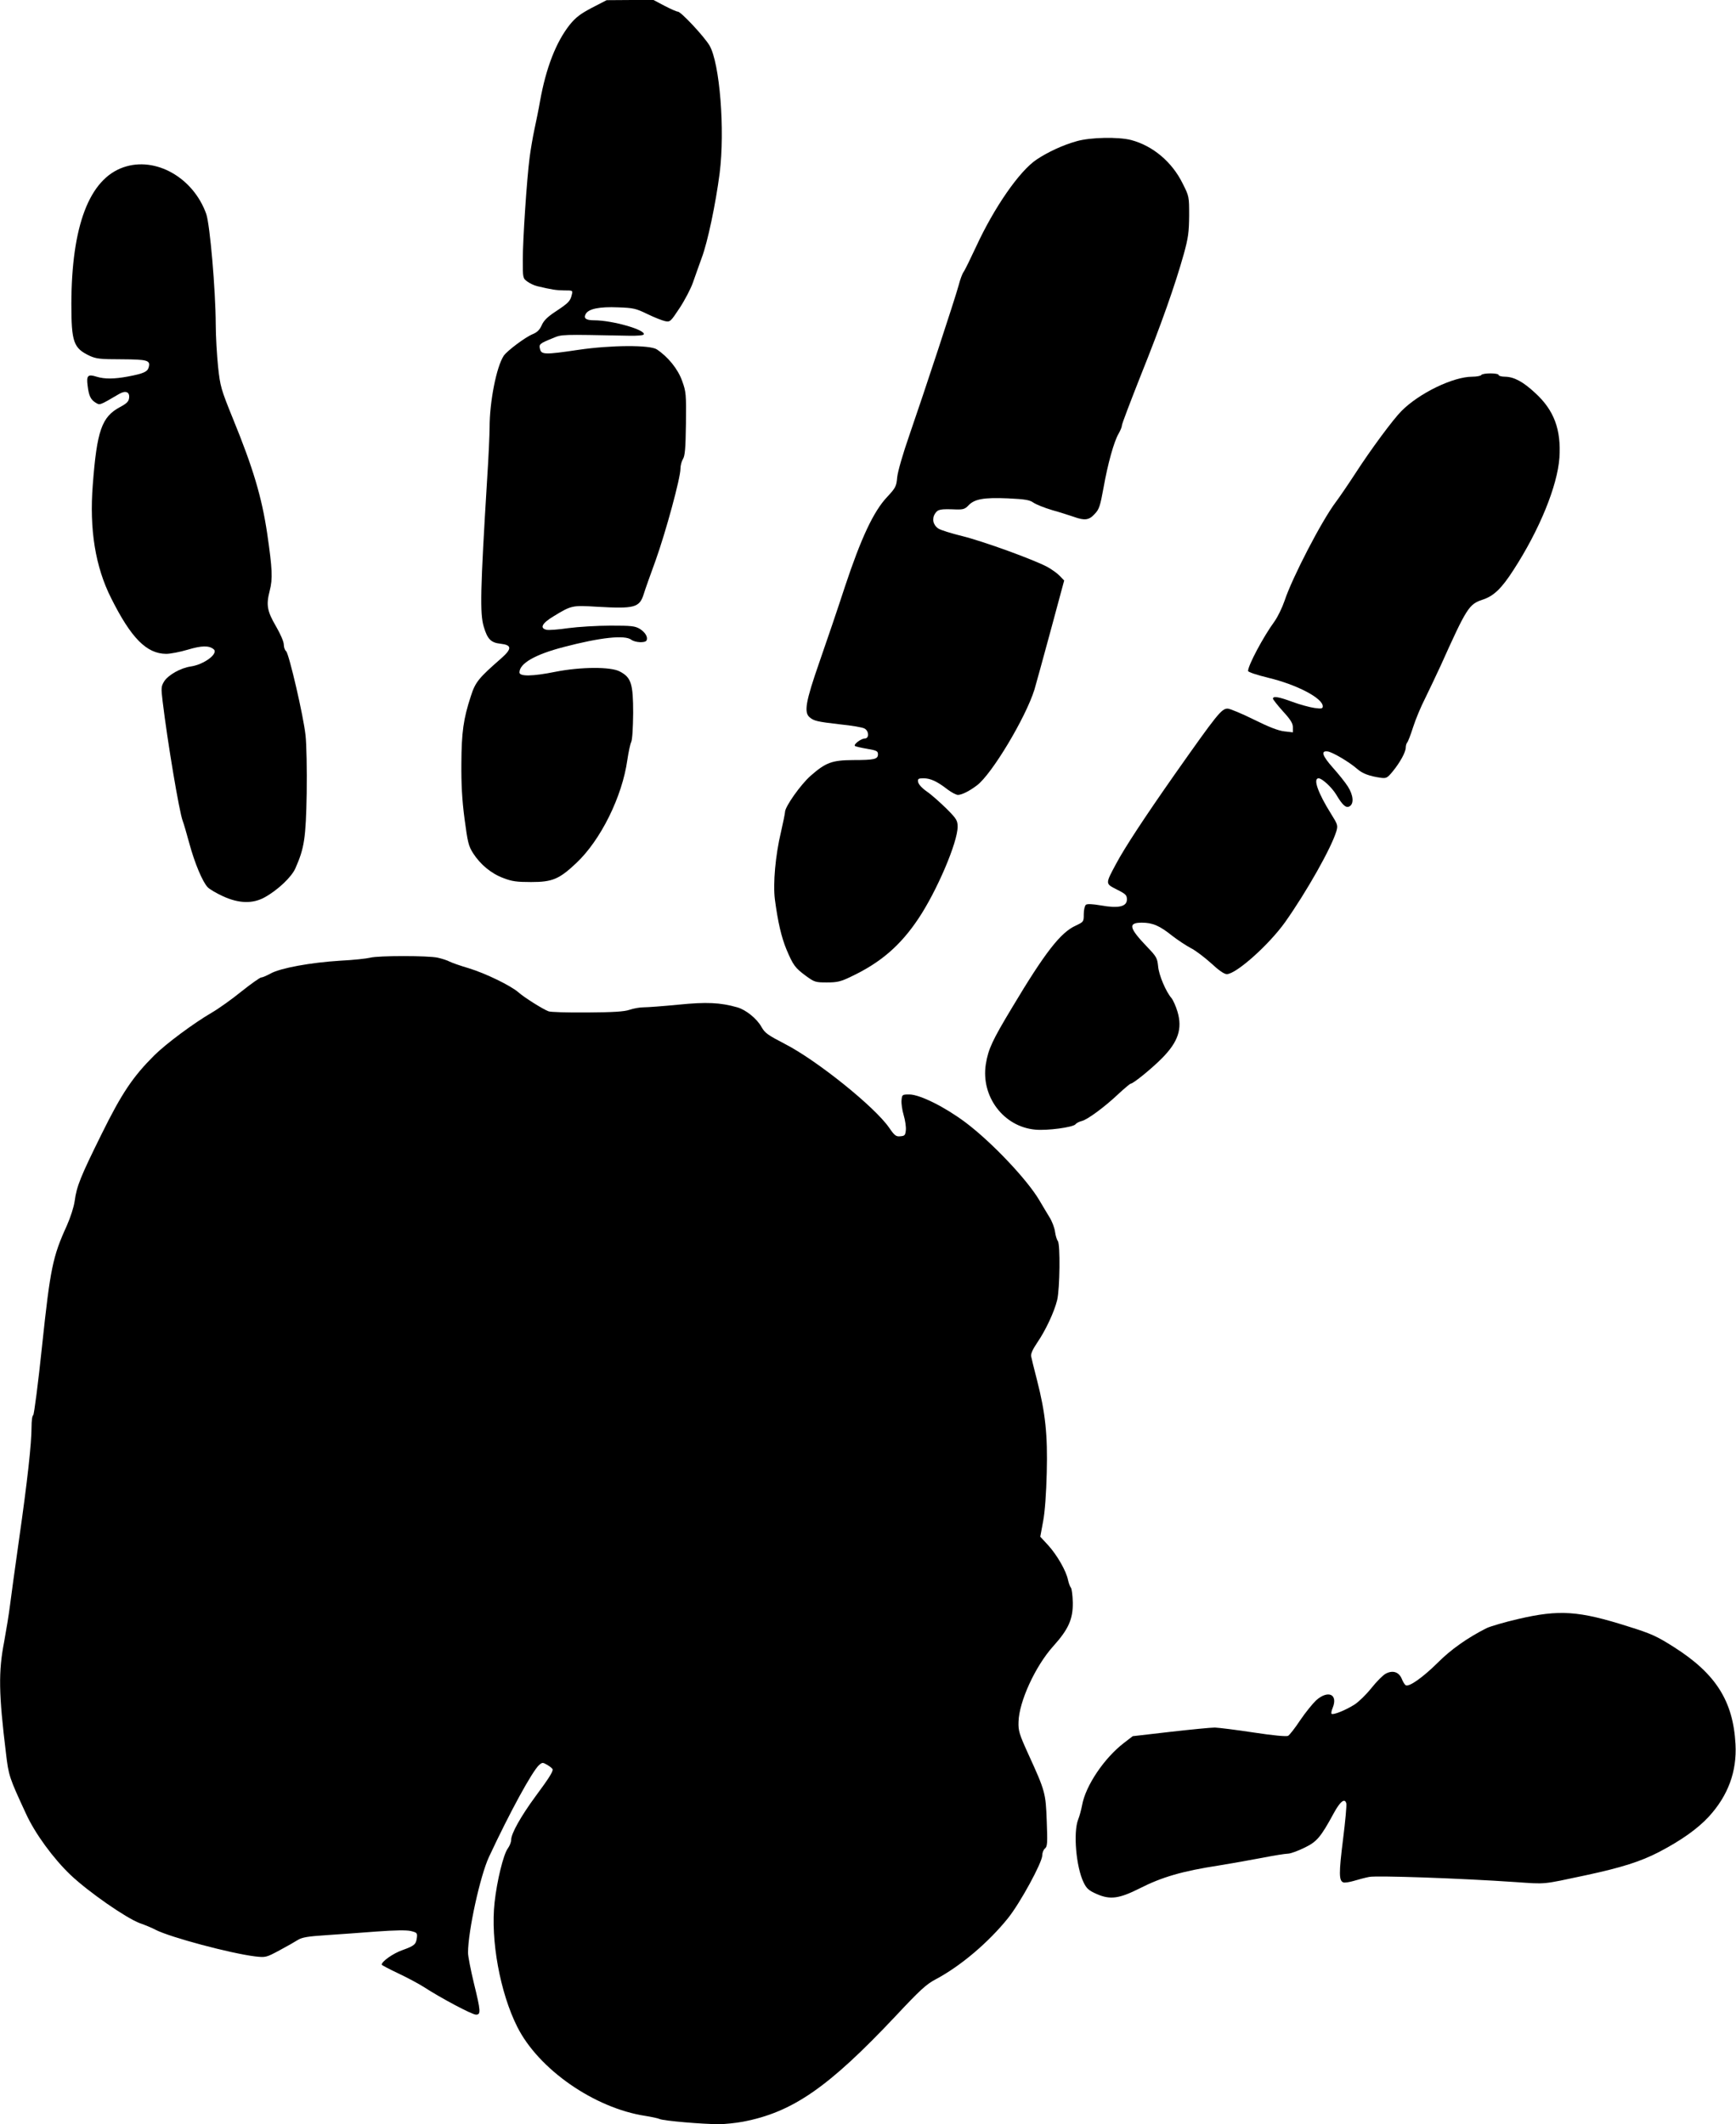
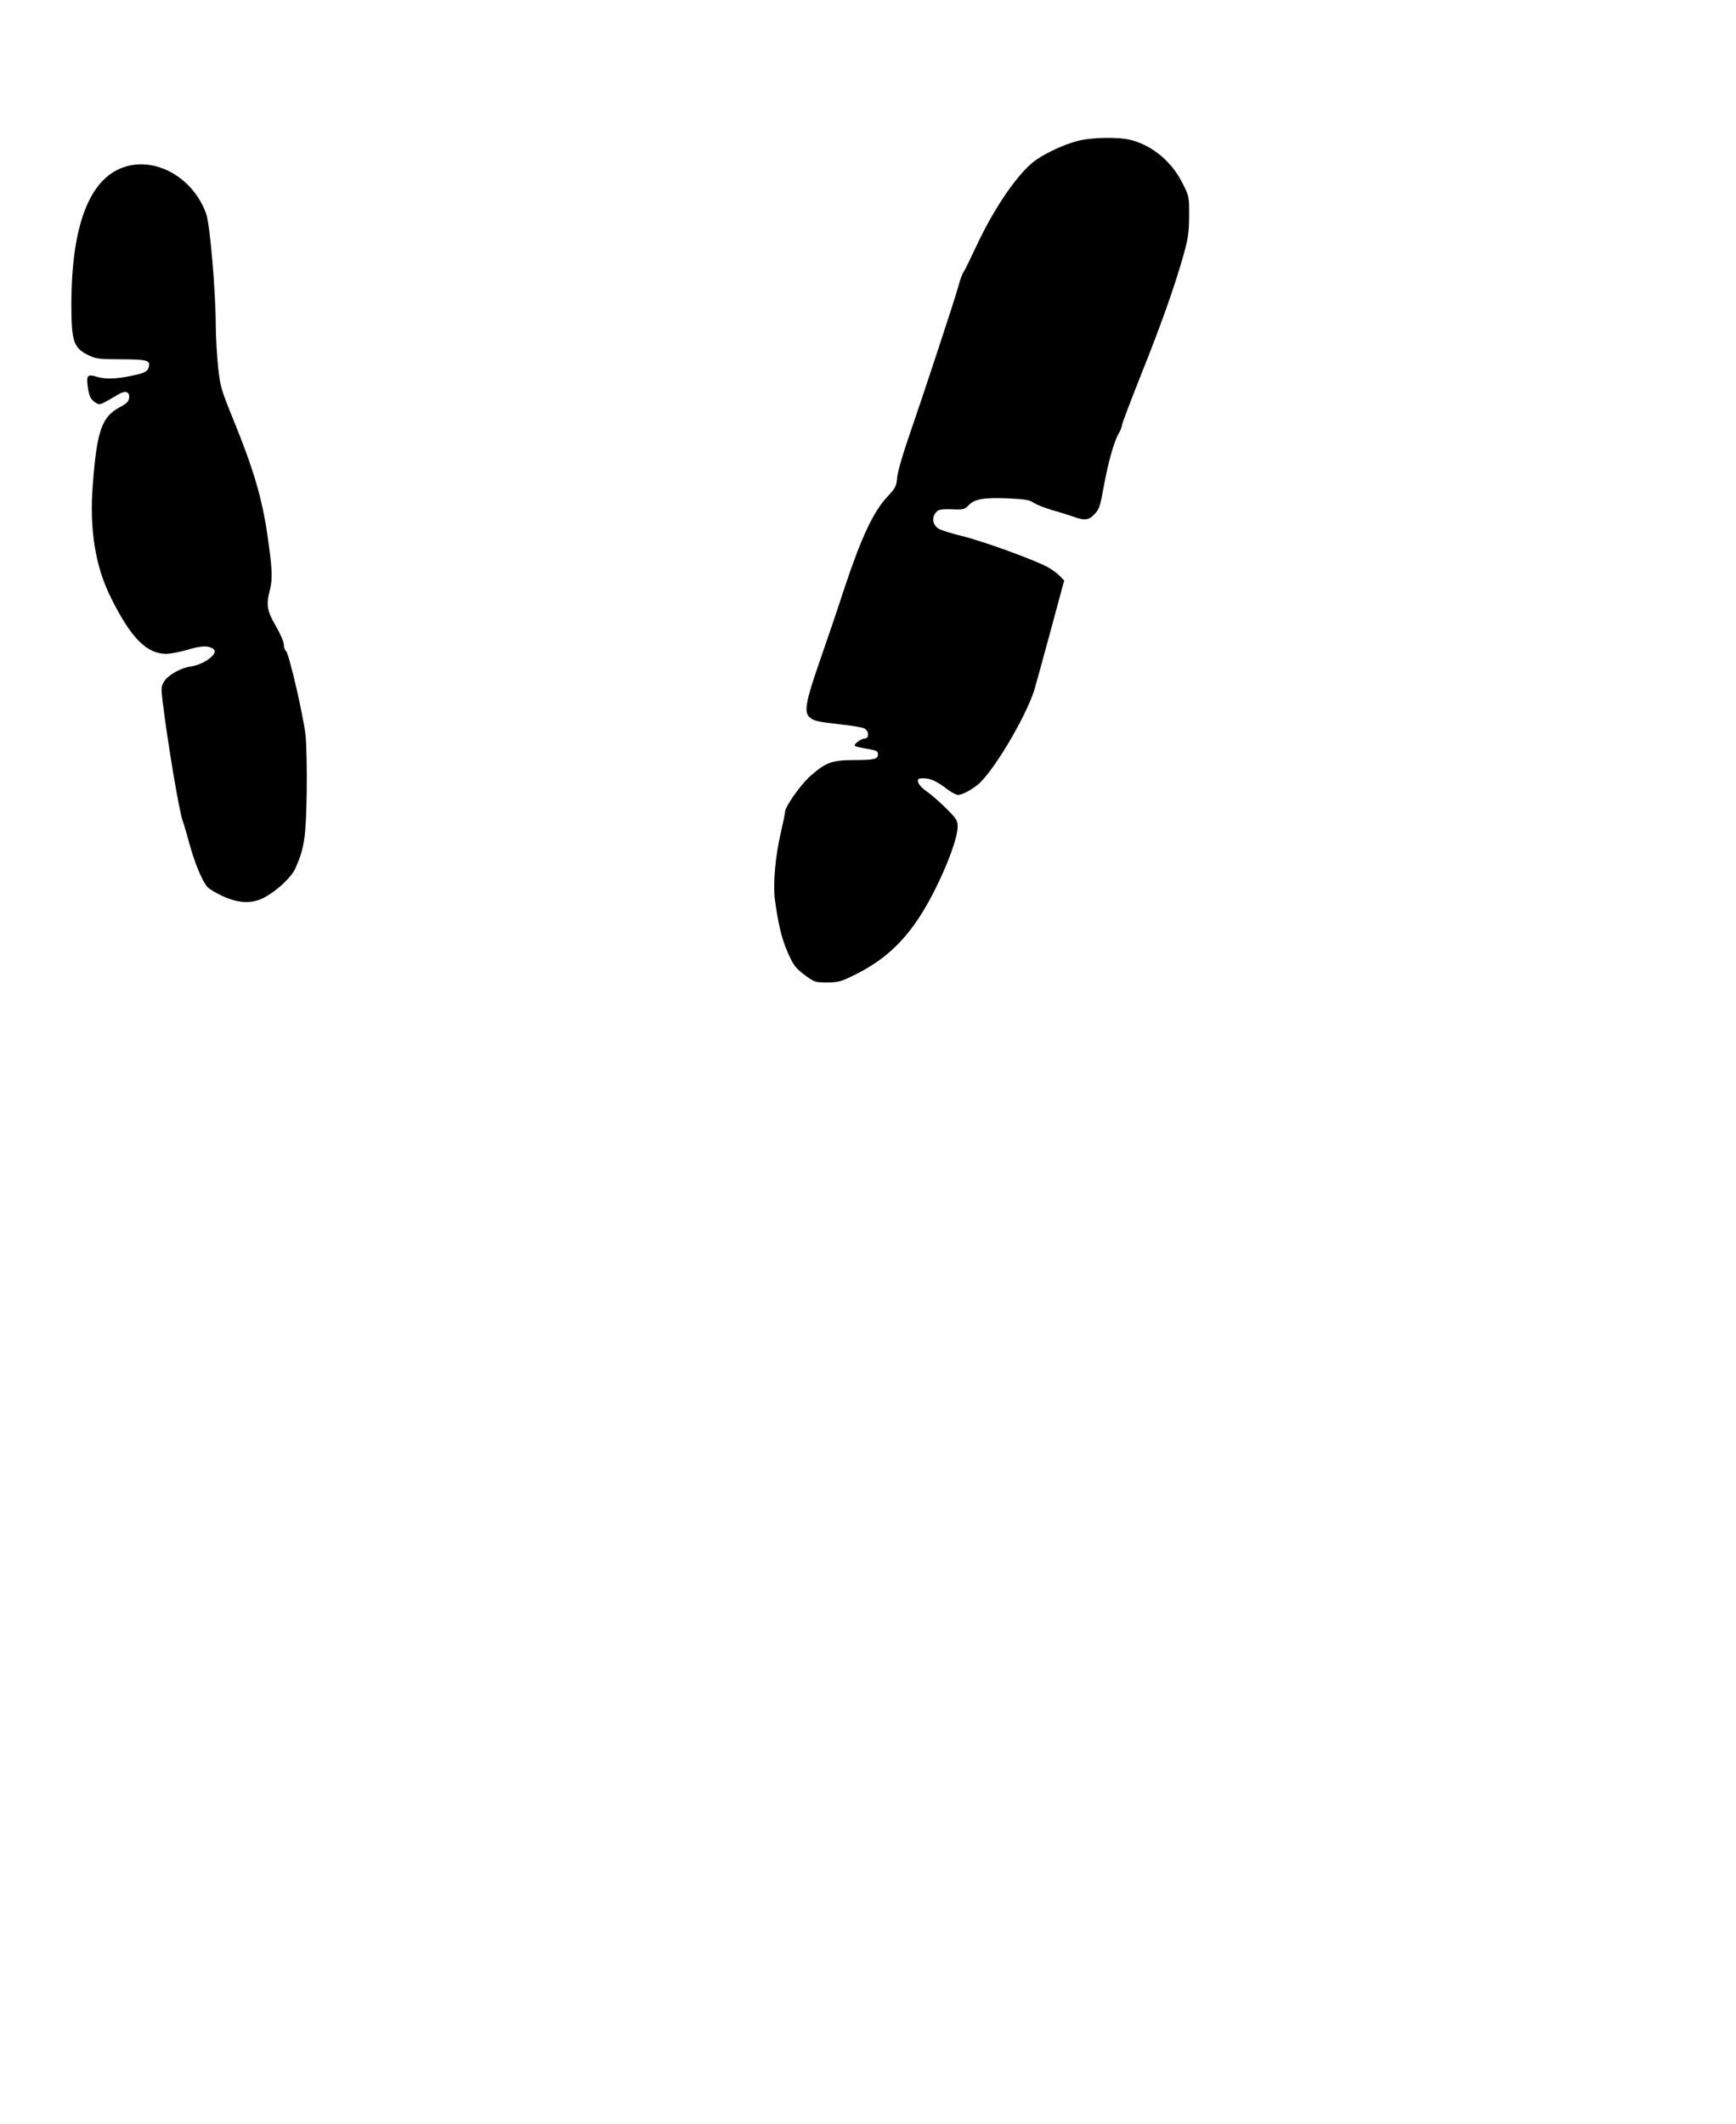
<svg xmlns="http://www.w3.org/2000/svg" version="1.0" width="1046pt" height="1280pt" viewBox="0 0 1046 1280" preserveAspectRatio="xMidYMid meet">
  <g transform="translate(0,1280) scale(0.1,-0.1)" fill="#000000" stroke="none">
-     <path d="M3566 12753 c-70 -37 -97 -58 -133 -102 -83 -105 -143 -260 -179 -460 -8 -48 -24 -124 -34 -171 -10 -47 -23 -123 -29 -170 -17 -132 -41 -493 -41 -616 0 -109 0 -111 28 -131 15 -11 41 -23 57 -27 93 -22 115 -25 164 -26 53 0 53 0 46 -27 -9 -38 -20 -49 -97 -100 -49 -32 -72 -55 -84 -83 -12 -27 -27 -42 -53 -53 -44 -17 -157 -102 -176 -131 -44 -67 -85 -277 -85 -431 0 -38 -6 -180 -15 -315 -41 -670 -44 -807 -20 -887 22 -74 43 -96 101 -102 69 -8 70 -30 3 -89 -135 -118 -155 -142 -182 -227 -45 -137 -56 -218 -57 -405 -1 -125 4 -221 19 -334 19 -143 24 -164 52 -208 44 -68 109 -122 182 -149 51 -20 81 -24 167 -24 128 0 169 17 272 114 147 138 277 400 308 622 7 46 17 95 23 107 7 14 11 85 12 175 0 178 -12 215 -81 251 -54 29 -235 28 -387 -2 -138 -28 -217 -29 -217 -4 0 54 93 108 266 153 221 58 369 74 408 44 23 -17 82 -20 91 -5 11 19 -6 49 -39 70 -30 18 -50 20 -178 20 -79 0 -194 -7 -254 -15 -60 -9 -119 -13 -131 -10 -43 10 -27 40 45 83 105 64 111 65 257 56 229 -13 258 -6 284 77 7 24 40 116 72 204 61 171 149 494 149 551 0 19 7 45 15 58 12 19 16 62 18 212 2 179 1 193 -23 259 -25 71 -85 145 -153 190 -42 27 -274 26 -472 -3 -201 -30 -223 -29 -231 4 -8 30 -3 34 76 66 58 24 43 23 460 15 49 -1 87 2 89 8 12 27 -189 85 -299 85 -50 0 -65 12 -51 38 17 31 82 45 196 40 91 -3 107 -7 175 -40 41 -20 89 -39 107 -43 31 -6 33 -4 88 79 31 47 67 116 80 153 13 38 37 104 53 149 36 95 84 325 108 509 33 262 1 664 -61 771 -33 55 -172 204 -191 204 -8 0 -43 16 -80 35 l-66 35 -141 0 -142 -1 -89 -46z" />
    <path d="M6487 11949 c-83 -23 -175 -66 -242 -111 -103 -69 -255 -289 -363 -523 -36 -77 -70 -147 -77 -155 -6 -8 -20 -44 -29 -80 -23 -84 -209 -649 -296 -900 -40 -115 -70 -219 -74 -255 -5 -56 -9 -64 -61 -120 -82 -87 -157 -248 -254 -540 -43 -132 -113 -338 -155 -458 -81 -233 -93 -299 -58 -329 25 -22 46 -27 185 -43 69 -7 135 -18 146 -25 27 -14 29 -60 2 -60 -22 0 -69 -35 -60 -45 4 -3 36 -11 73 -17 58 -10 66 -14 66 -33 0 -30 -21 -35 -150 -35 -126 -1 -164 -14 -256 -95 -60 -53 -154 -186 -154 -218 0 -8 -11 -62 -24 -119 -34 -141 -49 -313 -37 -408 18 -136 39 -227 70 -302 40 -94 51 -110 116 -158 52 -38 58 -40 127 -40 64 0 84 5 148 36 177 84 296 187 404 349 111 166 236 459 236 553 0 37 -6 48 -67 109 -38 37 -90 84 -118 103 -30 21 -51 44 -53 58 -3 19 1 22 33 22 41 0 81 -18 144 -67 24 -18 52 -33 63 -33 23 0 71 24 115 58 89 67 293 407 346 577 8 28 52 186 97 353 l82 304 -27 28 c-14 15 -48 39 -73 53 -81 44 -392 157 -516 187 -65 16 -129 36 -142 45 -32 21 -40 59 -20 90 17 26 30 29 129 25 40 -1 52 3 72 24 36 39 93 49 237 43 106 -5 133 -10 155 -26 16 -11 66 -31 113 -45 47 -13 105 -32 129 -40 66 -24 93 -21 127 17 27 28 33 48 53 157 26 147 63 279 91 327 11 19 20 41 20 50 0 9 52 145 114 302 123 306 207 545 259 731 27 98 31 132 32 230 0 115 0 117 -39 194 -64 130 -179 227 -310 262 -76 20 -246 17 -329 -7z" />
    <path d="M744 11792 c-206 -71 -313 -353 -314 -823 0 -231 13 -267 110 -313 39 -18 64 -21 192 -21 158 -1 175 -6 164 -48 -7 -27 -30 -38 -126 -56 -81 -15 -139 -16 -188 -1 -53 17 -62 7 -54 -54 7 -60 18 -83 46 -101 28 -18 24 -19 142 50 40 24 66 14 62 -22 -2 -22 -14 -34 -55 -56 -110 -59 -139 -141 -164 -469 -21 -267 15 -493 111 -683 120 -240 213 -334 331 -335 25 0 83 11 130 25 83 25 128 26 156 3 32 -25 -56 -92 -137 -104 -62 -9 -136 -51 -161 -90 -18 -30 -19 -39 -9 -121 29 -241 100 -666 121 -720 6 -15 24 -77 40 -136 32 -118 79 -230 110 -263 11 -12 52 -36 91 -54 97 -45 181 -47 253 -7 78 43 162 122 185 175 54 122 63 182 68 452 2 143 -1 296 -7 349 -13 120 -100 492 -117 507 -8 6 -14 24 -14 40 0 17 -20 63 -46 108 -55 94 -61 130 -39 216 19 73 16 131 -15 345 -33 221 -85 395 -206 691 -73 180 -77 195 -90 314 -7 69 -14 184 -14 255 -1 209 -35 600 -57 665 -78 220 -306 349 -499 282z" />
-     <path d="M8925 10540 c-3 -5 -28 -10 -54 -10 -115 0 -320 -99 -427 -207 -49 -49 -185 -232 -279 -378 -43 -66 -95 -142 -116 -170 -86 -114 -263 -456 -309 -595 -14 -41 -41 -97 -61 -125 -68 -93 -159 -265 -159 -298 0 -7 52 -24 121 -41 172 -41 329 -123 329 -172 0 -14 -7 -16 -50 -10 -28 4 -87 20 -131 36 -83 31 -119 37 -119 20 0 -5 27 -39 60 -76 46 -50 60 -73 60 -96 l0 -31 -52 6 c-36 4 -95 27 -185 72 -73 36 -143 65 -156 65 -37 0 -63 -33 -318 -395 -183 -261 -301 -441 -353 -538 -67 -125 -67 -121 3 -157 54 -27 61 -34 61 -60 0 -43 -50 -55 -156 -36 -53 9 -83 10 -91 4 -7 -6 -13 -31 -13 -57 0 -46 -1 -46 -49 -69 -91 -41 -186 -164 -382 -492 -121 -201 -144 -251 -159 -342 -31 -195 107 -378 298 -395 72 -7 227 14 242 32 6 8 23 16 38 20 33 7 140 86 224 166 35 32 67 59 71 59 15 0 128 92 189 154 97 98 123 177 93 279 -10 34 -27 71 -36 82 -34 39 -77 140 -81 193 -5 48 -10 58 -65 115 -111 116 -118 147 -33 147 65 0 107 -18 183 -79 34 -26 85 -60 112 -74 28 -14 82 -55 122 -91 46 -43 79 -66 95 -66 57 1 253 176 351 313 130 184 278 446 309 548 10 35 8 41 -32 105 -79 126 -110 214 -75 214 21 0 80 -55 106 -98 38 -64 59 -83 80 -71 28 15 24 67 -10 120 -15 24 -56 75 -90 113 -64 72 -74 103 -32 98 28 -3 130 -63 178 -105 33 -29 74 -44 144 -54 32 -4 38 -1 71 39 44 54 78 116 78 143 0 12 4 25 9 31 5 5 21 47 36 94 15 47 47 123 71 170 23 47 66 137 95 200 156 347 170 369 251 396 68 22 115 67 187 179 157 242 265 507 277 677 11 169 -32 286 -146 390 -74 69 -128 97 -182 98 -21 0 -38 5 -38 10 0 6 -22 10 -49 10 -28 0 -53 -4 -56 -10z" />
-     <path d="M2230 7029 c-19 -5 -100 -14 -180 -18 -178 -11 -359 -44 -419 -77 -24 -13 -49 -24 -57 -24 -7 0 -61 -38 -120 -85 -58 -47 -138 -104 -178 -127 -108 -63 -273 -185 -347 -258 -129 -129 -195 -227 -317 -474 -128 -259 -150 -314 -162 -403 -5 -36 -25 -98 -48 -150 -84 -184 -99 -256 -148 -718 -24 -231 -49 -421 -54 -423 -6 -2 -10 -34 -10 -72 0 -99 -25 -325 -75 -675 -24 -170 -49 -350 -55 -400 -6 -49 -22 -147 -35 -218 -35 -180 -33 -313 11 -672 16 -135 19 -145 120 -363 55 -121 166 -272 270 -371 108 -102 332 -258 417 -290 32 -11 75 -29 95 -40 91 -46 452 -142 599 -160 63 -7 66 -7 146 36 45 24 96 53 113 64 25 15 61 21 170 28 77 5 213 15 304 22 109 8 180 9 205 3 37 -9 40 -12 37 -39 -5 -42 -15 -50 -87 -76 -57 -20 -126 -69 -125 -88 1 -3 44 -26 97 -51 53 -25 123 -62 156 -83 103 -67 291 -167 315 -167 30 0 29 20 -13 191 -19 79 -35 161 -35 182 0 130 73 463 126 577 126 270 260 515 302 554 20 17 22 17 51 0 17 -10 31 -22 31 -27 0 -16 -23 -53 -103 -161 -89 -121 -147 -225 -147 -262 0 -14 -9 -37 -20 -52 -27 -36 -66 -197 -80 -326 -25 -226 33 -544 137 -750 128 -255 464 -489 771 -536 37 -6 76 -14 87 -19 23 -11 260 -31 356 -31 37 0 103 7 146 15 299 57 515 207 919 636 148 158 185 192 242 222 149 79 318 222 436 369 73 91 206 335 206 378 0 15 7 34 16 41 15 12 16 33 11 164 -6 170 -9 182 -111 405 -55 121 -61 141 -59 195 3 121 101 335 209 455 92 102 119 163 118 262 -1 43 -6 83 -11 90 -6 7 -14 29 -18 48 -11 54 -65 148 -118 207 l-49 53 17 92 c11 57 19 170 22 293 6 229 -8 361 -59 560 -17 66 -33 130 -35 142 -3 14 9 42 37 83 52 76 103 187 120 257 16 69 19 335 4 354 -6 8 -14 33 -17 56 -3 24 -18 64 -34 89 -15 25 -43 71 -61 102 -74 125 -286 349 -444 468 -124 93 -274 168 -338 169 -44 0 -45 -1 -48 -35 -2 -19 4 -60 13 -90 9 -30 15 -71 13 -90 -3 -31 -7 -35 -33 -37 -26 -3 -35 4 -68 52 -87 126 -437 407 -629 505 -102 53 -119 65 -140 102 -27 49 -93 103 -146 118 -102 29 -185 33 -354 16 -92 -9 -186 -16 -210 -16 -24 0 -62 -7 -85 -15 -32 -11 -96 -15 -255 -16 -117 -1 -222 2 -233 7 -35 13 -149 85 -182 115 -48 41 -198 114 -300 145 -48 14 -99 32 -113 39 -14 8 -46 18 -72 24 -57 13 -359 13 -408 0z" />
-     <path d="M9147 3044 c-82 -19 -167 -44 -190 -55 -115 -58 -217 -130 -296 -210 -87 -86 -171 -146 -191 -134 -6 3 -17 21 -24 39 -17 41 -54 53 -96 31 -16 -8 -55 -47 -86 -86 -31 -39 -77 -84 -102 -100 -53 -34 -130 -65 -139 -56 -3 4 0 20 7 36 33 82 -28 109 -100 45 -21 -20 -65 -74 -96 -120 -31 -47 -64 -89 -73 -94 -11 -5 -88 2 -206 20 -105 16 -210 29 -235 30 -25 0 -146 -12 -270 -26 l-225 -26 -52 -40 c-119 -91 -232 -258 -253 -376 -5 -26 -15 -65 -24 -87 -30 -78 -12 -285 33 -378 18 -37 31 -49 79 -70 81 -36 136 -28 259 34 134 68 256 104 478 138 72 12 188 32 260 46 71 14 141 25 155 25 15 0 59 16 98 35 77 37 99 63 179 210 38 70 66 92 75 58 3 -10 -6 -108 -20 -219 -25 -201 -25 -247 2 -257 8 -3 36 1 63 9 26 8 68 19 93 24 46 9 545 -8 880 -31 189 -13 157 -16 425 41 215 46 331 83 441 140 134 70 233 140 301 214 116 127 169 272 160 436 -14 260 -119 425 -371 585 -104 66 -137 81 -275 124 -299 95 -415 103 -664 45z" />
  </g>
</svg>